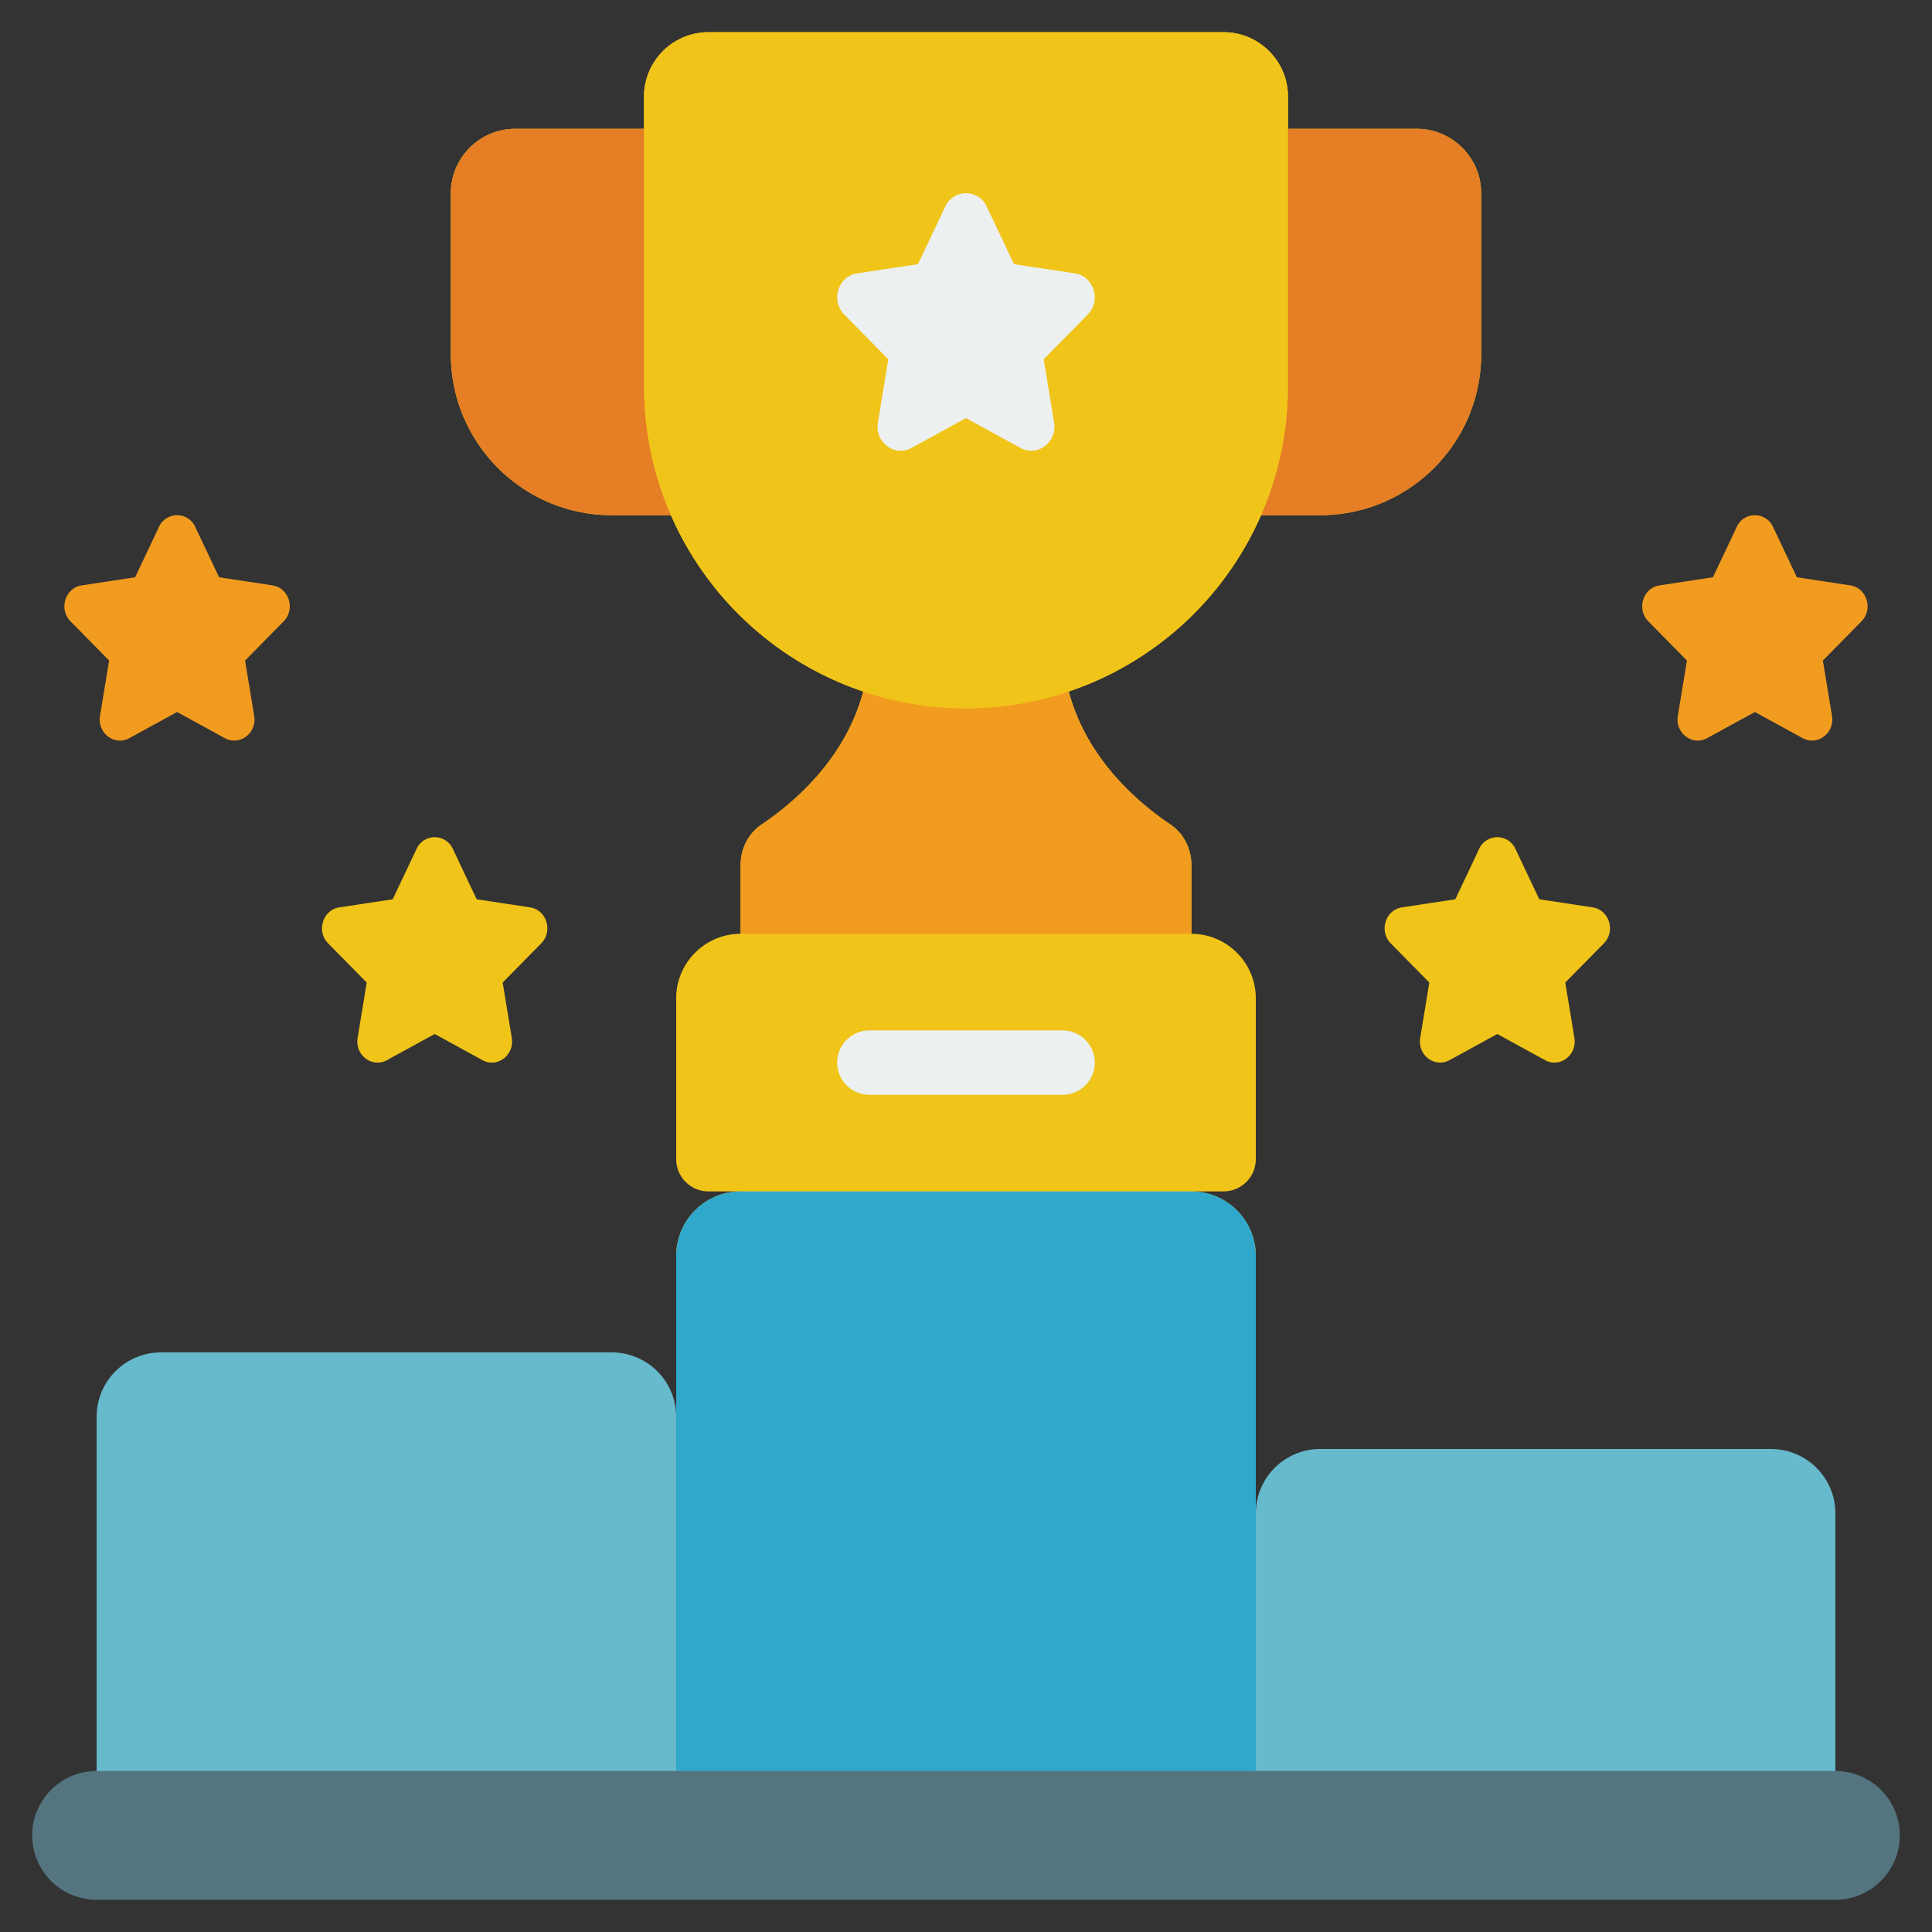
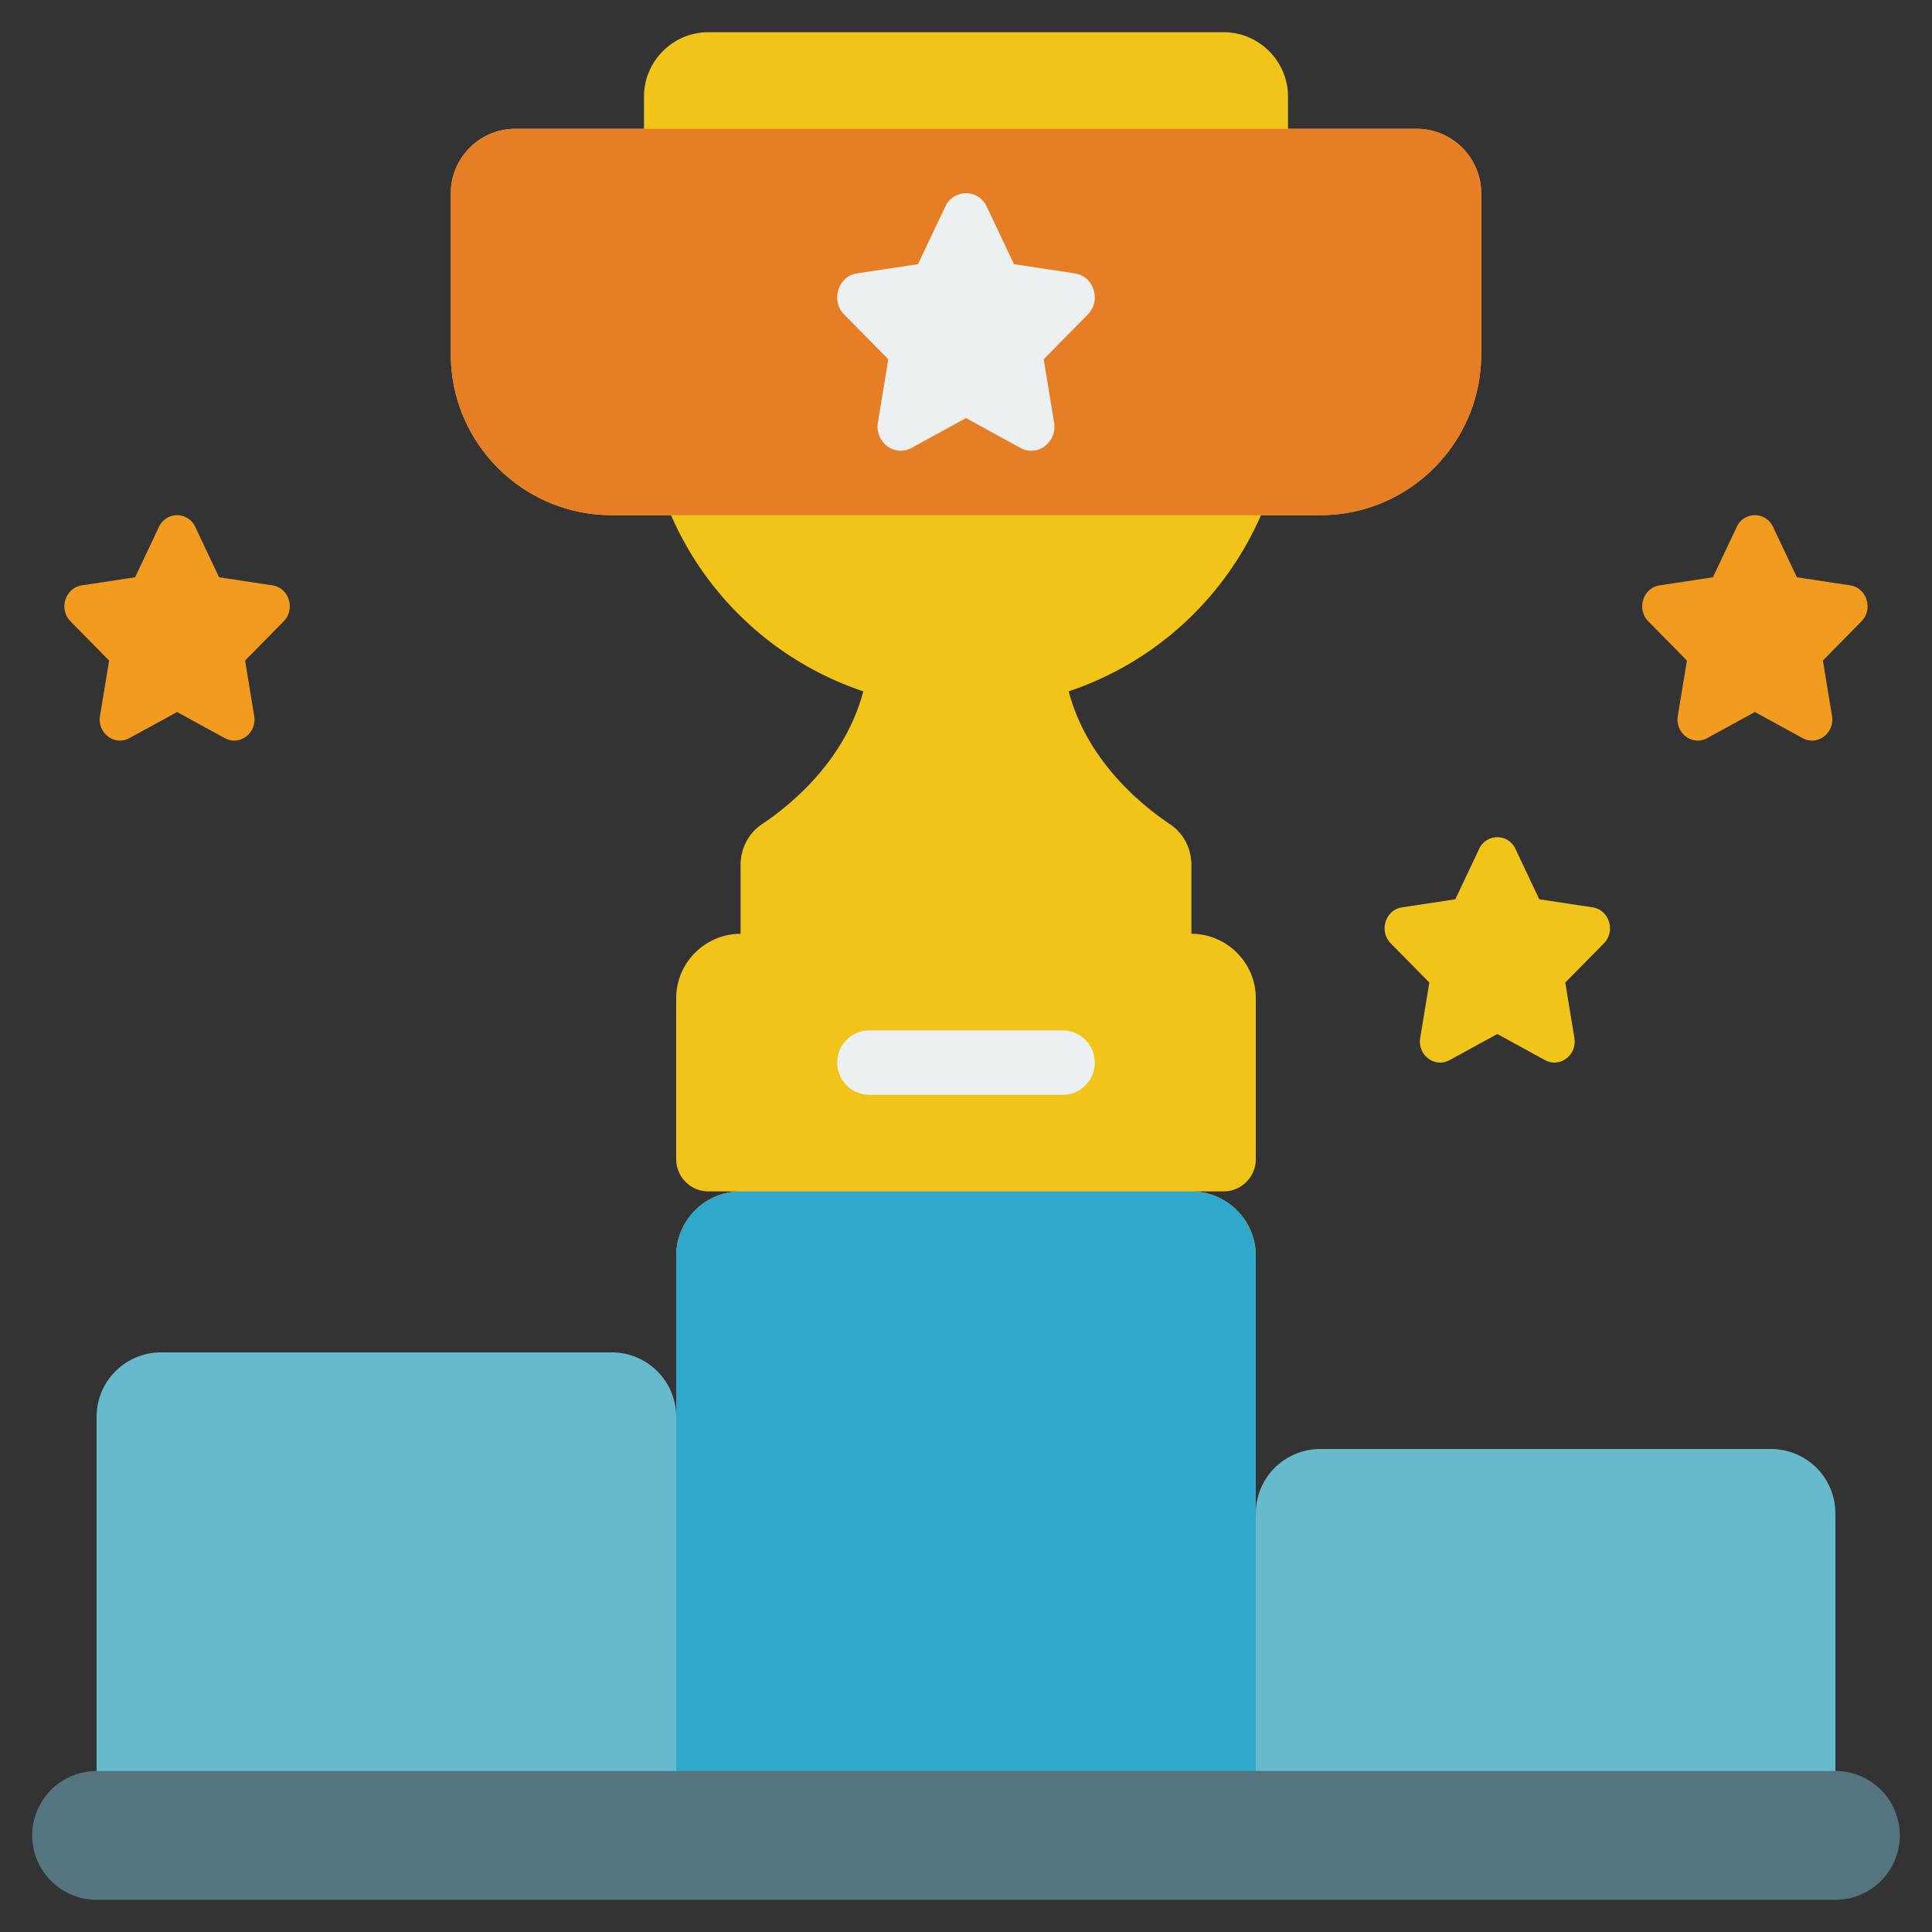
<svg xmlns="http://www.w3.org/2000/svg" data-bbox="1 1 58 58" width="512" viewBox="0 0 60 60" height="512" data-type="color">
  <rect x="0" y="0" width="60" height="60" fill="#333333" stroke="none" />
  <g>
    <path fill="#f0c419" d="M46 6v5c0 2.76-2.24 5-5 5h-1.84a9.962 9.962 0 0 1-5.97 5.47c.56 2.13 2.21 3.5 3.15 4.13.42.28.66.76.66 1.26V29c1.1 0 2 .9 2 2v5c0 .55-.45 1-1 1h-1c1.1 0 2 .9 2 2v16H21V39c0-1.1.9-2 2-2h-1c-.55 0-1-.45-1-1v-5c0-1.1.9-2 2-2v-2.14c0-.5.24-.98.66-1.26.94-.63 2.59-2 3.15-4.13A9.962 9.962 0 0 1 20.84 16H19c-2.76 0-5-2.24-5-5V6c0-1.1.9-2 2-2h4V3c0-1.1.9-2 2-2h16c1.1 0 2 .9 2 2v1h4c1.1 0 2 .9 2 2z" data-color="1" />
-     <path fill="#f29c1f" d="M33.19 21.47c.56 2.13 2.21 3.5 3.15 4.13.42.28.66.76.66 1.26V29H23v-2.14c0-.5.24-.98.66-1.26.94-.63 2.59-2 3.15-4.13z" data-color="2" />
    <path fill="#e57e25" d="M40 4h4c1.1 0 2 .9 2 2v5c0 2.76-2.24 5-5 5H19c-2.76 0-5-2.24-5-5V6c0-1.1.9-2 2-2z" data-color="3" />
-     <path fill="#f0c419" d="M22 1h16a2 2 0 0 1 2 2v9c0 5.519-4.481 10-10 10s-10-4.481-10-10V3a2 2 0 0 1 2-2z" data-color="1" />
    <path fill="#ecf0f1" d="m30.645 6.418.846 1.786 1.892.286c.59.089.825.845.399 1.278l-1.369 1.39.323 1.963c.101.612-.516 1.079-1.044.79L30 12.984l-1.692.927c-.528.289-1.144-.178-1.044-.79l.323-1.963-1.369-1.39c-.427-.433-.191-1.189.399-1.278l1.892-.286.846-1.786a.707.707 0 0 1 1.29 0z" data-color="4" />
-     <path fill="#f0c419" d="m14.064 26.365.74 1.563 1.656.251c.516.078.722.739.349 1.118l-1.198 1.217.283 1.718c.088.536-.451.944-.913.691l-1.481-.811-1.481.811c-.462.253-1.001-.156-.913-.691l.283-1.718-1.198-1.217c-.374-.379-.167-1.04.349-1.118l1.656-.251.74-1.563a.619.619 0 0 1 1.129 0z" data-color="1" />
    <path fill="#f29c1f" d="m6.064 16.365.74 1.563 1.656.251c.516.078.722.739.349 1.118l-1.198 1.217.283 1.718c.088.536-.451.944-.913.691L5.5 22.112l-1.481.811c-.462.253-1.001-.156-.913-.691l.283-1.718-1.198-1.217c-.374-.379-.167-1.04.349-1.118l1.656-.251.74-1.563a.619.619 0 0 1 1.129 0z" data-color="2" />
    <path fill="#f0c419" d="m45.936 26.365-.74 1.563-1.656.251c-.516.078-.722.739-.349 1.118l1.198 1.217-.283 1.718c-.088.536.451.944.913.691l1.481-.811 1.481.811c.462.253 1.001-.156.913-.691l-.283-1.718 1.198-1.217c.374-.379.167-1.04-.349-1.118l-1.656-.251-.74-1.563a.619.619 0 0 0-1.129 0z" data-color="1" />
    <path fill="#f29c1f" d="m53.936 16.365-.74 1.563-1.656.251c-.516.078-.722.739-.349 1.118l1.198 1.217-.283 1.718c-.088.536.451.944.913.691l1.481-.811 1.481.811c.462.253 1.001-.156.913-.691l-.283-1.718 1.198-1.217c.374-.379.167-1.04-.349-1.118l-1.656-.251-.74-1.563a.619.619 0 0 0-1.129 0z" data-color="2" />
    <path fill="#2fa8cc" d="M23 37h14a2 2 0 0 1 2 2v18H21V39a2 2 0 0 1 2-2z" data-color="5" />
    <path fill="#67b9cc" d="M5 42h14a2 2 0 0 1 2 2v13H3V44a2 2 0 0 1 2-2z" data-color="6" />
    <path fill="#67b9cc" d="M41 45h14a2 2 0 0 1 2 2v10H39V47a2 2 0 0 1 2-2z" data-color="6" />
-     <path fill="#547580" d="M59 57a2 2 0 0 1-2 2H3a2 2 0 1 1 0-4h54a2 2 0 0 1 2 2z" data-color="7" />
+     <path fill="#547580" d="M59 57a2 2 0 0 1-2 2H3a2 2 0 1 1 0-4h54a2 2 0 0 1 2 2" data-color="7" />
    <path fill="#ecf0f1" d="M33 34h-6a1 1 0 1 1 0-2h6a1 1 0 1 1 0 2z" data-color="4" />
  </g>
</svg>